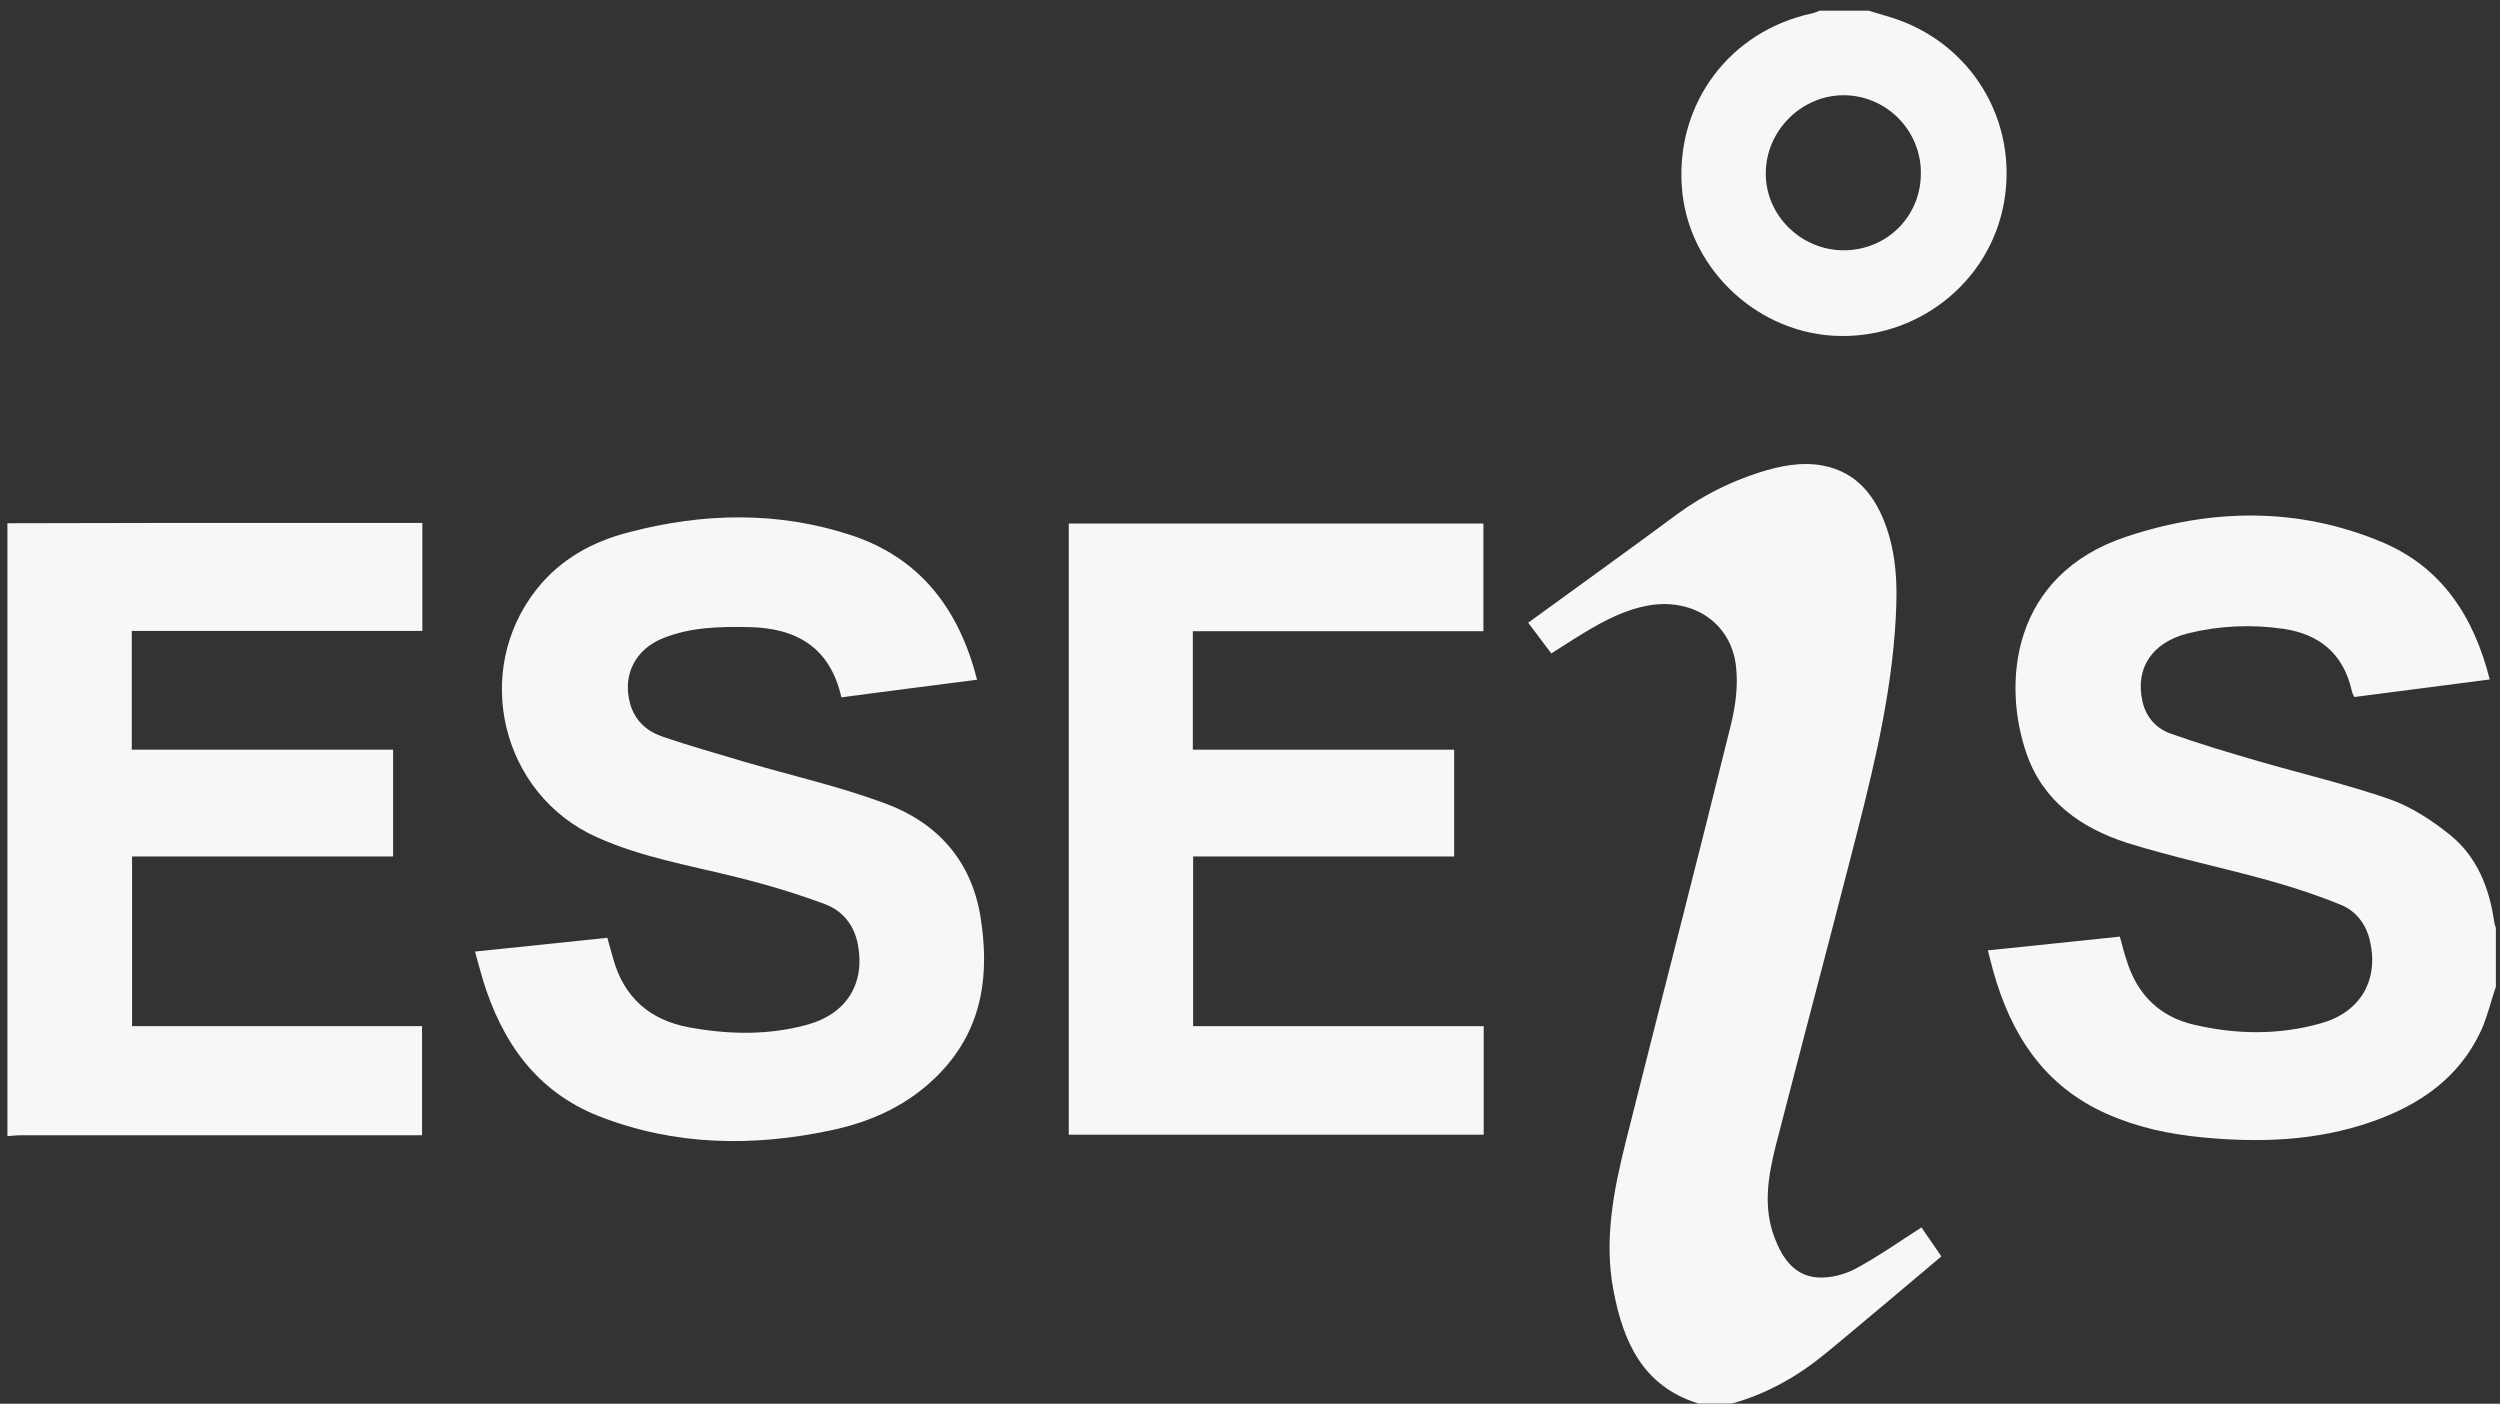
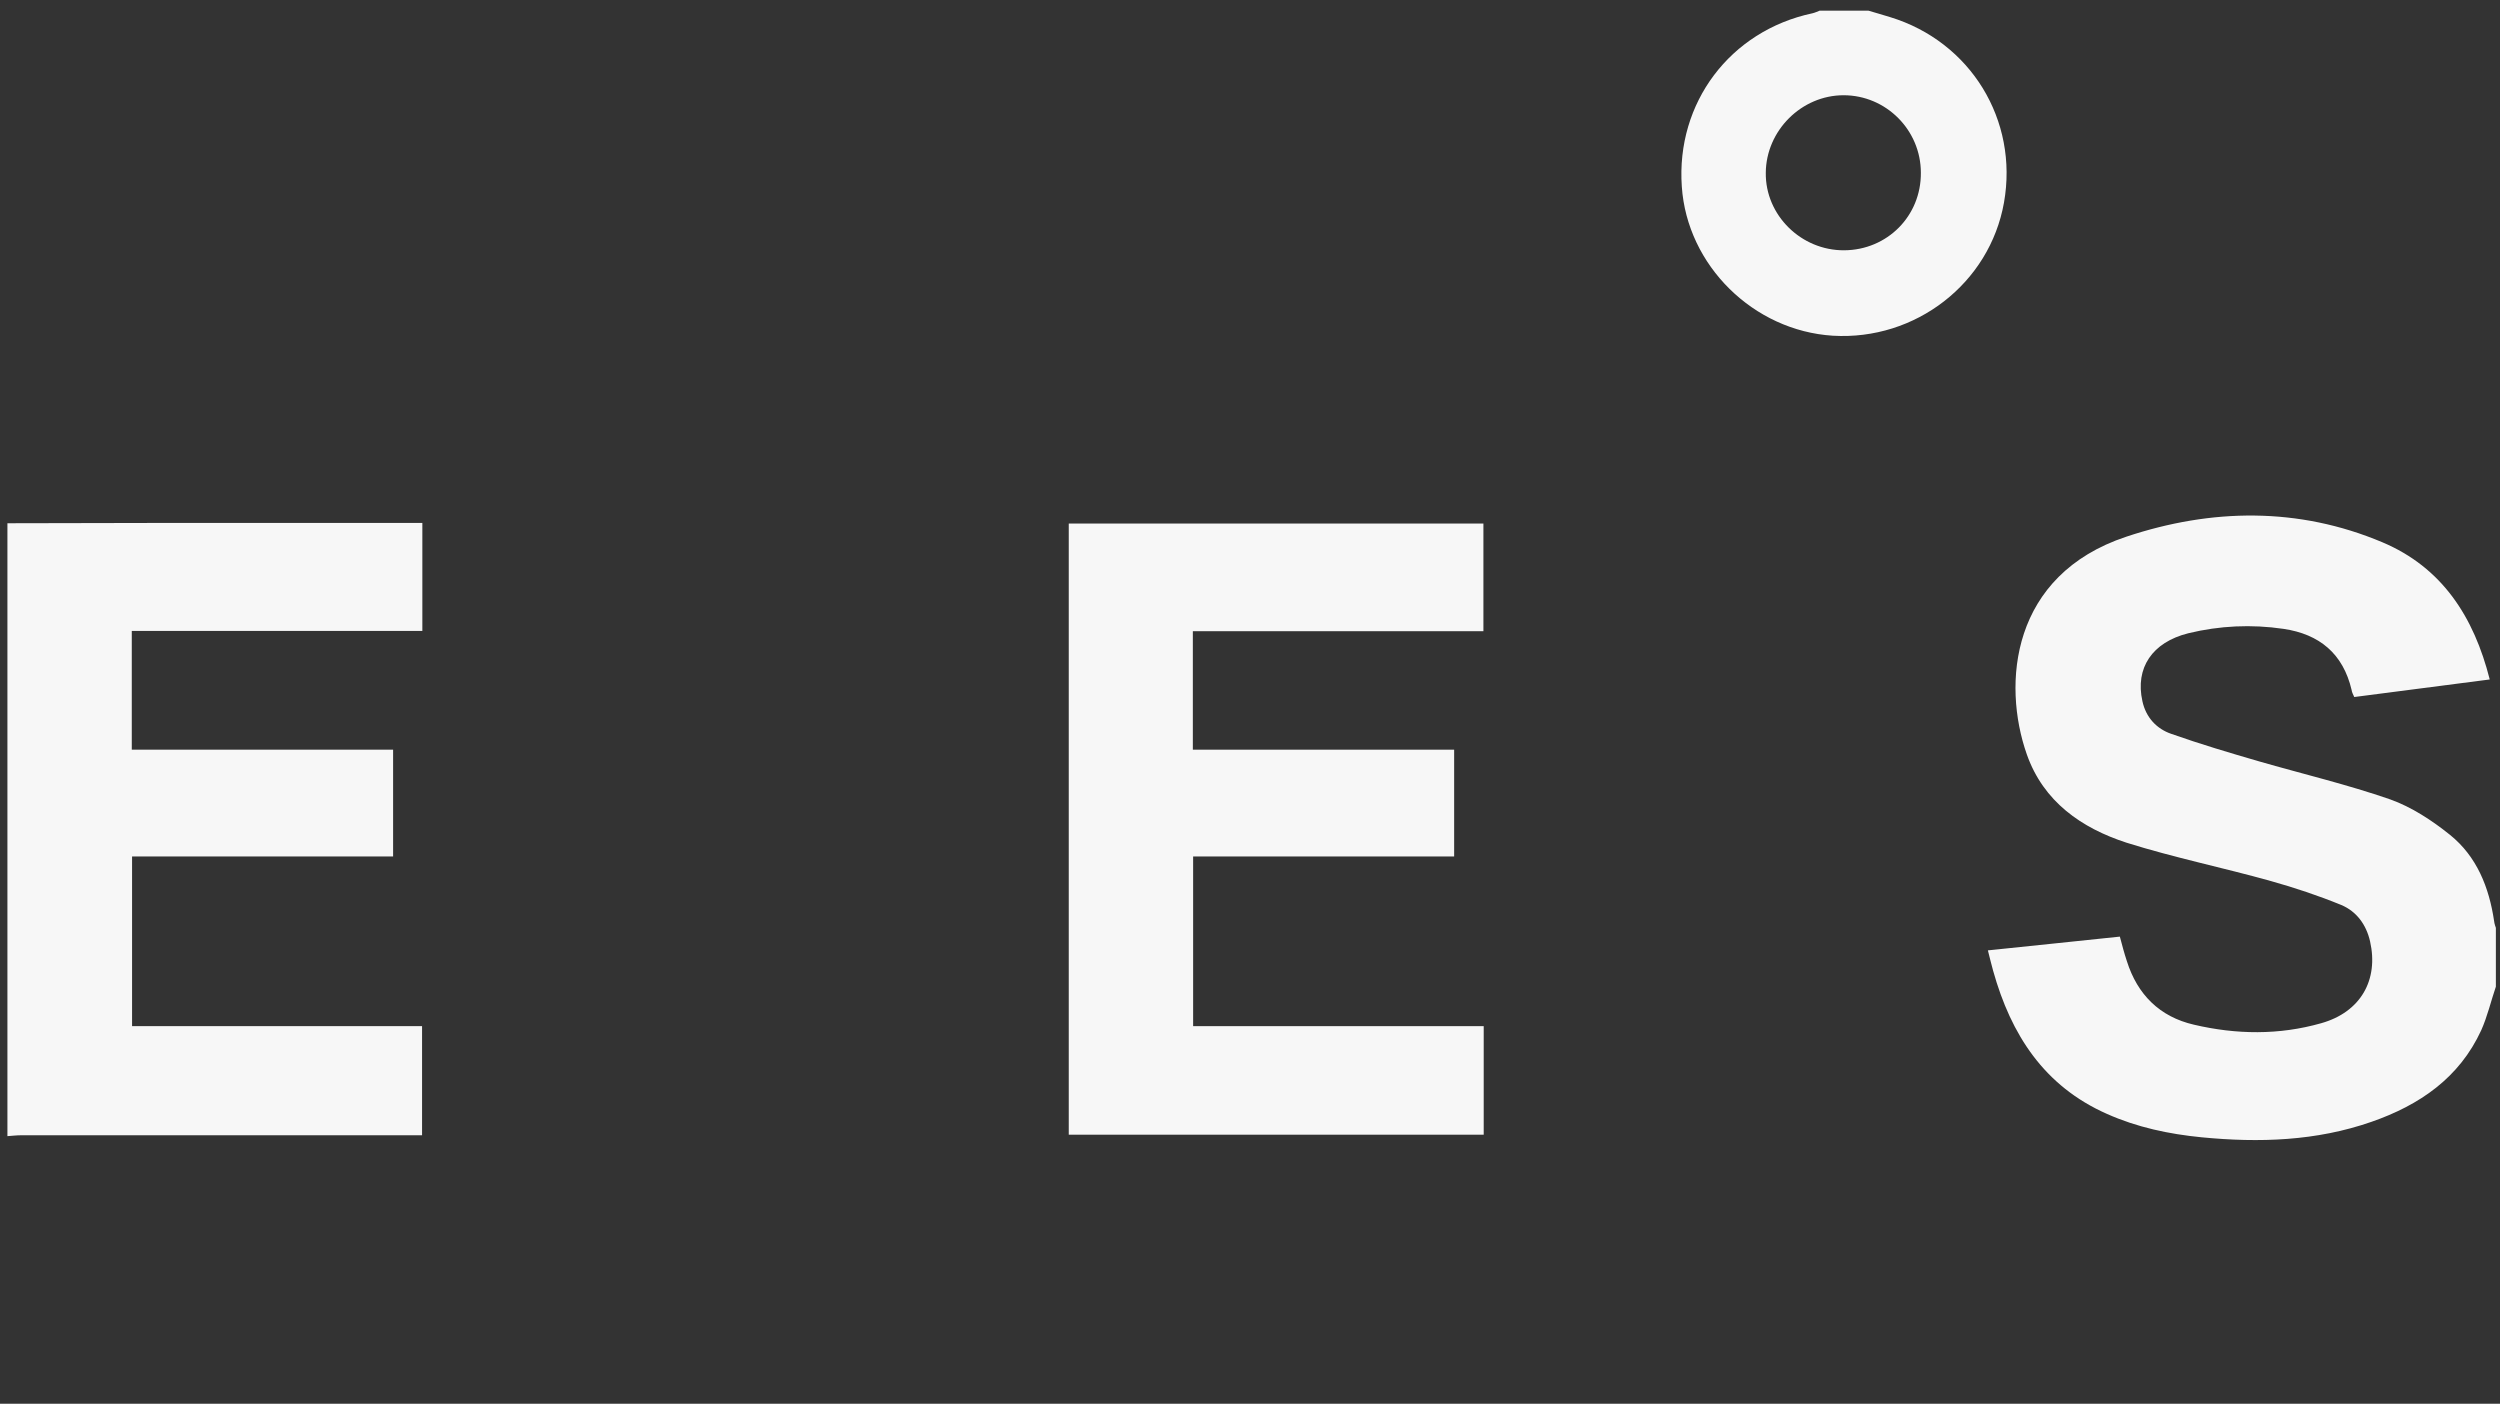
<svg xmlns="http://www.w3.org/2000/svg" width="187" height="105" viewBox="0 0 187 105" fill="none">
  <rect x="0" y="0" width="187" height="105" fill="#333333" stroke="none" />
  <g clip-path="url(#clip0_53_882)">
    <path d="M186.691 73.802C186.319 74.896 186.057 76.034 185.597 77.062C183.955 80.629 180.979 82.664 177.389 83.912C173.252 85.356 168.984 85.487 164.694 85.071C162.242 84.831 159.857 84.327 157.602 83.321C152.896 81.242 150.423 77.39 149.088 72.62C148.956 72.16 148.847 71.679 148.694 71.088C152.021 70.738 155.282 70.41 158.565 70.059C158.74 70.716 158.894 71.307 159.091 71.898C159.879 74.392 161.542 76.055 164.103 76.646C167.277 77.39 170.472 77.434 173.624 76.537C176.579 75.705 177.936 73.298 177.28 70.41C176.995 69.162 176.273 68.178 175.135 67.696C173.427 66.996 171.654 66.405 169.86 65.902C166.27 64.895 162.615 64.151 159.069 63.035C155.698 61.941 152.852 59.971 151.605 56.426C149.744 51.131 150.423 43.012 159.047 40.145C165.416 38.023 171.917 37.913 178.199 40.561C182.664 42.443 185.05 46.141 186.232 50.824C182.817 51.262 179.49 51.7 176.098 52.137C176.01 51.94 175.923 51.787 175.901 51.612C175.266 48.898 173.493 47.432 170.801 47.038C168.415 46.688 166.029 46.798 163.687 47.367C160.973 48.045 159.703 49.971 160.251 52.444C160.513 53.669 161.323 54.523 162.418 54.895C164.584 55.66 166.795 56.317 168.984 56.952C172.245 57.892 175.572 58.68 178.79 59.796C180.388 60.365 181.92 61.372 183.255 62.444C185.269 64.064 186.188 66.383 186.56 68.9C186.582 69.119 186.67 69.337 186.735 69.534V73.736L186.691 73.802Z" fill="#F7F7F7" />
-     <path d="M126.981 104.963C122.888 103.672 121.421 100.368 120.699 96.582C119.955 92.774 120.699 89.032 121.618 85.356C124.223 74.961 126.915 64.589 129.476 54.194C129.826 52.772 130.023 51.24 129.848 49.796C129.454 46.491 126.477 44.631 123.085 45.332C121.093 45.747 119.407 46.754 117.722 47.804C117.175 48.154 116.65 48.483 116.037 48.877C115.446 48.089 114.899 47.367 114.308 46.579C118.072 43.843 121.815 41.152 125.514 38.416C127.375 37.06 129.388 36.053 131.555 35.353C133.131 34.849 134.729 34.521 136.371 34.828C138.932 35.331 140.311 37.147 141.12 39.489C141.996 42.027 141.93 44.653 141.733 47.279C141.296 53.056 139.851 58.637 138.406 64.239C136.568 71.394 134.663 78.55 132.825 85.706C132.256 87.982 131.862 90.28 132.737 92.577C133.306 94.087 134.204 95.422 135.933 95.553C136.852 95.619 137.925 95.356 138.757 94.919C140.442 94.022 142.018 92.906 143.725 91.811C144.163 92.446 144.666 93.19 145.214 93.978C143.988 95.006 142.784 96.035 141.58 97.041C139.895 98.442 138.231 99.865 136.546 101.243C134.466 102.95 132.168 104.263 129.542 104.985H126.915L126.981 104.963Z" fill="#F7F7F7" />
    <path d="M0.555 39.139C4.21 39.139 7.844 39.117 11.499 39.117C17.869 39.117 24.216 39.117 30.585 39.117C30.914 39.117 31.22 39.117 31.592 39.117V47.192H9.857V56.076H29.404V64.064H9.879V76.756H31.57V84.918C31.242 84.918 30.892 84.918 30.564 84.918C20.911 84.918 11.236 84.918 1.584 84.918C1.234 84.918 0.883 84.962 0.555 84.984C0.555 69.688 0.555 54.413 0.555 39.117L0.555 39.139Z" fill="#F7F7F7" />
    <path d="M139.763 0.799C140.311 0.952 140.858 1.128 141.383 1.281C147.402 3.119 150.992 8.984 149.898 15.155C148.825 21.194 143.287 25.483 137.093 25.111C131.161 24.739 126.193 19.86 125.799 13.951C125.361 7.693 129.41 2.309 135.561 0.996C135.758 0.952 135.933 0.865 136.108 0.799C137.334 0.799 138.56 0.799 139.785 0.799L139.763 0.799ZM143.681 12.923C143.681 9.728 141.077 7.124 137.903 7.124C134.751 7.124 132.103 9.771 132.081 12.923C132.037 16.096 134.729 18.744 137.947 18.722C141.164 18.7 143.703 16.161 143.681 12.923Z" fill="#F7F7F7" />
-     <path d="M73.07 50.846C69.612 51.284 66.263 51.722 62.936 52.159C62.083 48.395 59.544 46.973 56.02 46.907C53.852 46.864 51.686 46.907 49.65 47.717C47.505 48.549 46.542 50.496 47.133 52.641C47.483 53.888 48.359 54.676 49.475 55.07C51.554 55.792 53.699 56.383 55.801 57.017C59.259 58.024 62.805 58.834 66.175 60.081C70.05 61.503 72.632 64.305 73.333 68.528C74.033 72.839 73.53 76.865 70.378 80.192C68.145 82.555 65.3 83.89 62.17 84.546C56.304 85.794 50.46 85.706 44.813 83.496C40.129 81.658 37.546 77.938 36.123 73.299C35.926 72.642 35.751 71.964 35.532 71.176C38.881 70.826 42.142 70.497 45.426 70.147C45.579 70.716 45.732 71.198 45.863 71.701C46.673 74.611 48.599 76.296 51.532 76.844C54.509 77.391 57.508 77.456 60.463 76.625C63.374 75.793 64.731 73.517 64.162 70.607C63.877 69.162 63.002 68.112 61.71 67.631C59.587 66.843 57.42 66.186 55.21 65.639C51.664 64.742 48.03 64.151 44.638 62.62C37.502 59.425 35.27 50.212 40.151 44.062C41.923 41.83 44.309 40.517 47.023 39.817C52.605 38.351 58.208 38.22 63.746 40.058C68.89 41.787 71.757 45.616 73.092 50.868L73.07 50.846Z" fill="#F7F7F7" />
    <path d="M110.981 76.756V84.875H79.943V39.161H110.959V47.214H89.224V56.076H108.77V64.064H89.246V76.756H110.981Z" fill="#F7F7F7" />
  </g>
  <defs>
    <clipPath id="clip0_53_882">
      <rect width="186.136" height="104.164" fill="white" transform="translate(0.555 0.799)" />
    </clipPath>
  </defs>
</svg>